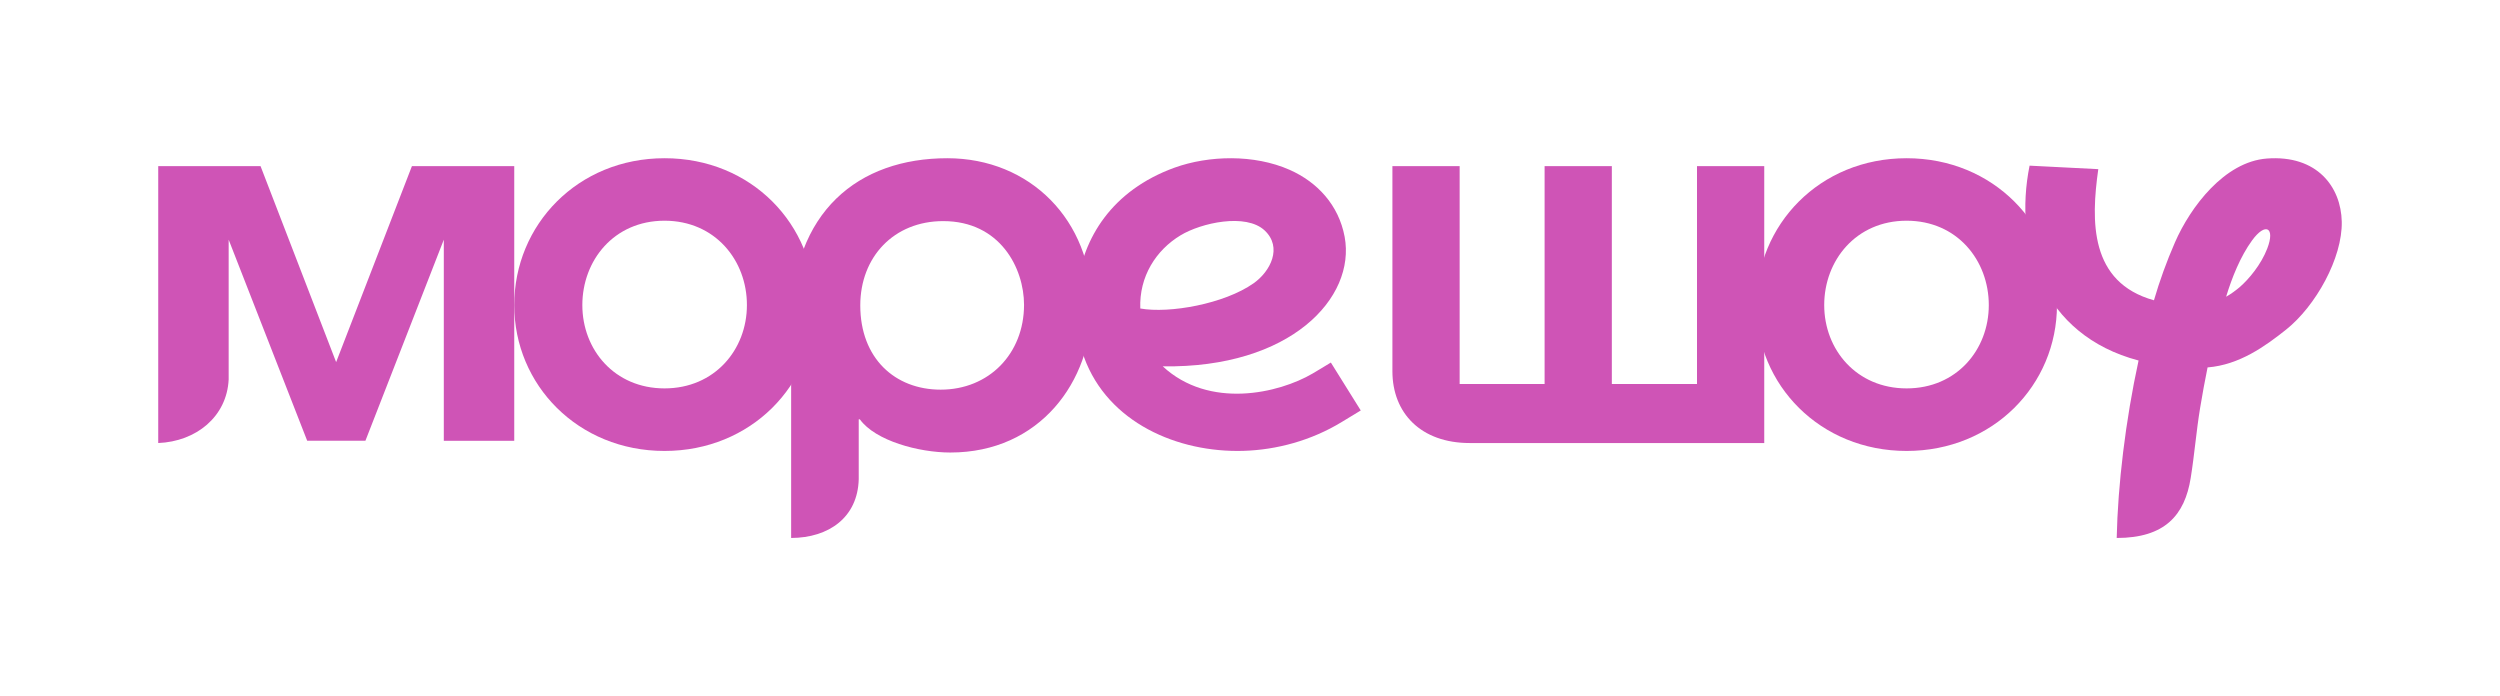
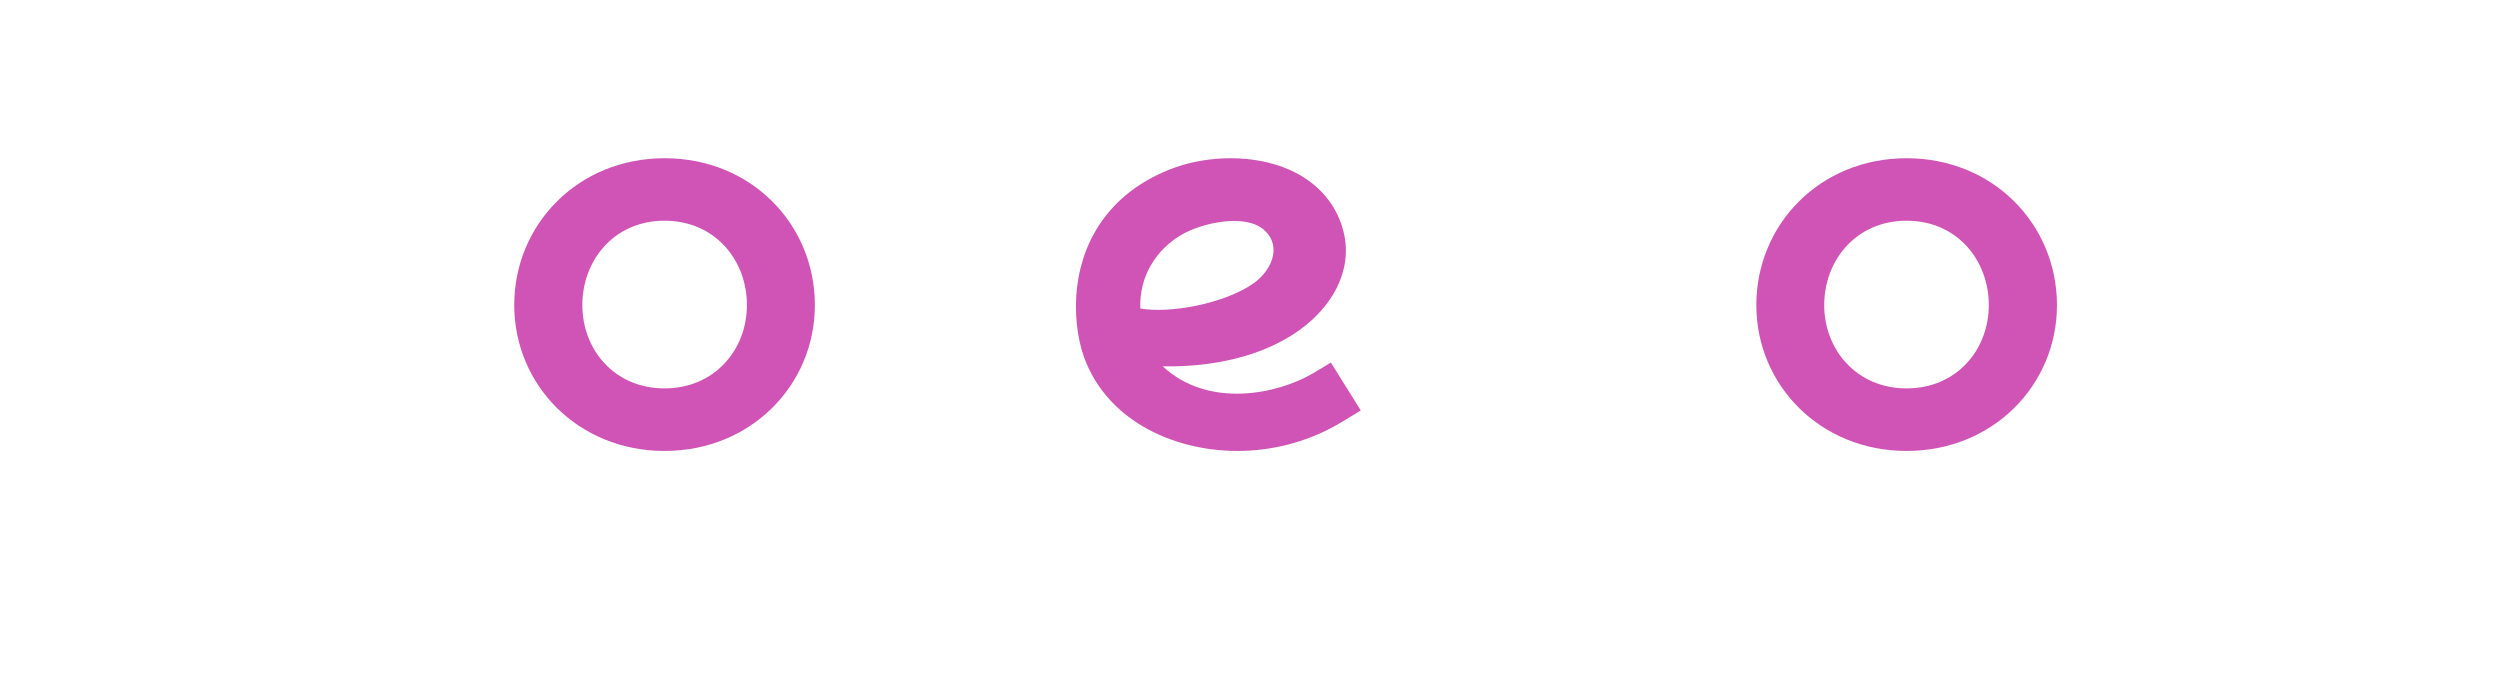
<svg xmlns="http://www.w3.org/2000/svg" width="316" height="88" viewBox="0 0 316 88" fill="none">
  <g clip-path="url(#clip0_1510_7947)">
    <path fill-rule="evenodd" clip-rule="evenodd" d="M73.608 38.563C73.608 44.204 77.67 49.093 83.996 49.093C90.321 49.093 94.41 44.204 94.41 38.563C94.419 32.921 90.402 27.898 83.996 27.898C77.598 27.898 73.608 32.921 73.608 38.563ZM103 38.563C103 48.663 94.92 57 83.996 57C73.071 57 65 48.663 65 38.563C65 28.408 73.026 20 83.996 20C95.001 19.991 103 28.399 103 38.563Z" fill="#CF54B6" />
    <path fill-rule="evenodd" clip-rule="evenodd" d="M230.581 38.563C230.581 44.204 234.67 49.093 240.996 49.093C247.321 49.093 251.384 44.204 251.384 38.563C251.384 32.921 247.393 27.898 240.996 27.898C234.598 27.898 230.581 32.921 230.581 38.563ZM260 38.563C260 48.663 251.92 57 240.996 57C230.071 57 222 48.663 222 38.563C222 28.408 229.999 20 240.996 20C251.965 20 260 28.408 260 38.563Z" fill="#CF54B6" />
-     <path fill-rule="evenodd" clip-rule="evenodd" d="M281.382 37.506C281.988 37.164 282.541 36.758 283.059 36.326C284.271 35.29 285.814 33.416 286.581 31.416C287.615 28.732 286.349 28.065 284.655 30.398C283.192 32.407 282.104 35.119 281.382 37.506ZM288.935 41.686C286.358 43.731 283.085 46.118 279.037 46.442C278.689 48.145 278.377 49.857 278.1 51.532C277.61 54.496 277.378 57.487 276.905 60.415C276.156 65.108 273.65 68 267.551 68C267.694 61.307 268.657 53.199 270.315 45.569C258.098 42.343 254.496 31.092 256.538 20.939L265.223 21.381C264.296 27.948 264.109 35.686 272.259 37.956C272.991 35.452 273.856 33.065 274.917 30.632C276.87 26.164 281.168 20.444 286.536 20.038C292.886 19.561 295.909 23.633 295.998 28.02C296.096 32.605 292.698 38.704 288.935 41.686Z" fill="#CF54B6" />
-     <path fill-rule="evenodd" clip-rule="evenodd" d="M56.097 55.714H65V21H52.067L42.487 45.774L32.933 21H20V56C24.795 55.803 28.674 52.672 28.903 47.966V30.296L38.827 55.705H46.191L56.097 30.296V55.714Z" fill="#CF54B6" />
-     <path fill-rule="evenodd" clip-rule="evenodd" d="M118.902 49.252C113.118 49.252 108.739 45.283 108.739 38.604C108.739 32.493 112.975 27.948 119.222 27.948C126.404 27.948 129.439 33.879 129.439 38.541C129.43 44.715 124.998 49.252 118.902 49.252ZM119.739 20C108.526 20 100.098 26.723 100 40.692V68C104.761 67.982 108.419 65.399 108.543 60.575V53.005H108.686C110.644 55.723 116.152 57.199 120.121 57.199C131.45 57.199 138 48.19 138 38.604C138 27.84 130.195 20 119.739 20Z" fill="#CF54B6" />
-     <path fill-rule="evenodd" clip-rule="evenodd" d="M223 56V21H214.501V48.54H203.736V21H195.237V48.54H184.499V21H176V46.916C176 52.238 179.621 56 185.774 56H223Z" fill="#CF54B6" />
    <path fill-rule="evenodd" clip-rule="evenodd" d="M149.211 29.751C146.125 31.619 143.981 34.937 144.132 38.994C147.806 39.652 154.753 38.415 158.453 35.809C160.597 34.297 162.127 31.263 159.85 29.128C157.483 26.913 151.835 28.159 149.211 29.751ZM146.97 46.306C152.858 51.759 161.629 49.73 165.916 47.213C166.12 47.089 168.042 45.95 168.22 45.825L172 51.883C171.787 52.017 169.856 53.173 169.652 53.307C165.765 55.691 161.353 56.865 157.163 56.989C148.864 57.23 140.041 53.422 137.034 45.176C136.118 42.65 135.771 39.323 136.153 36.2C136.901 30.125 140.485 24.093 148.455 21.194C152.814 19.628 158.533 19.486 163.016 21.469C166.485 23.008 169.207 25.89 169.963 29.929C171.395 37.65 163.123 46.555 146.97 46.306Z" fill="#CF54B6" />
  </g>
  <defs>
    <clipPath id="clip0_1510_7947">
      <rect width="276" height="48" fill="white" transform="translate(20 20)" />
    </clipPath>
  </defs>
</svg>